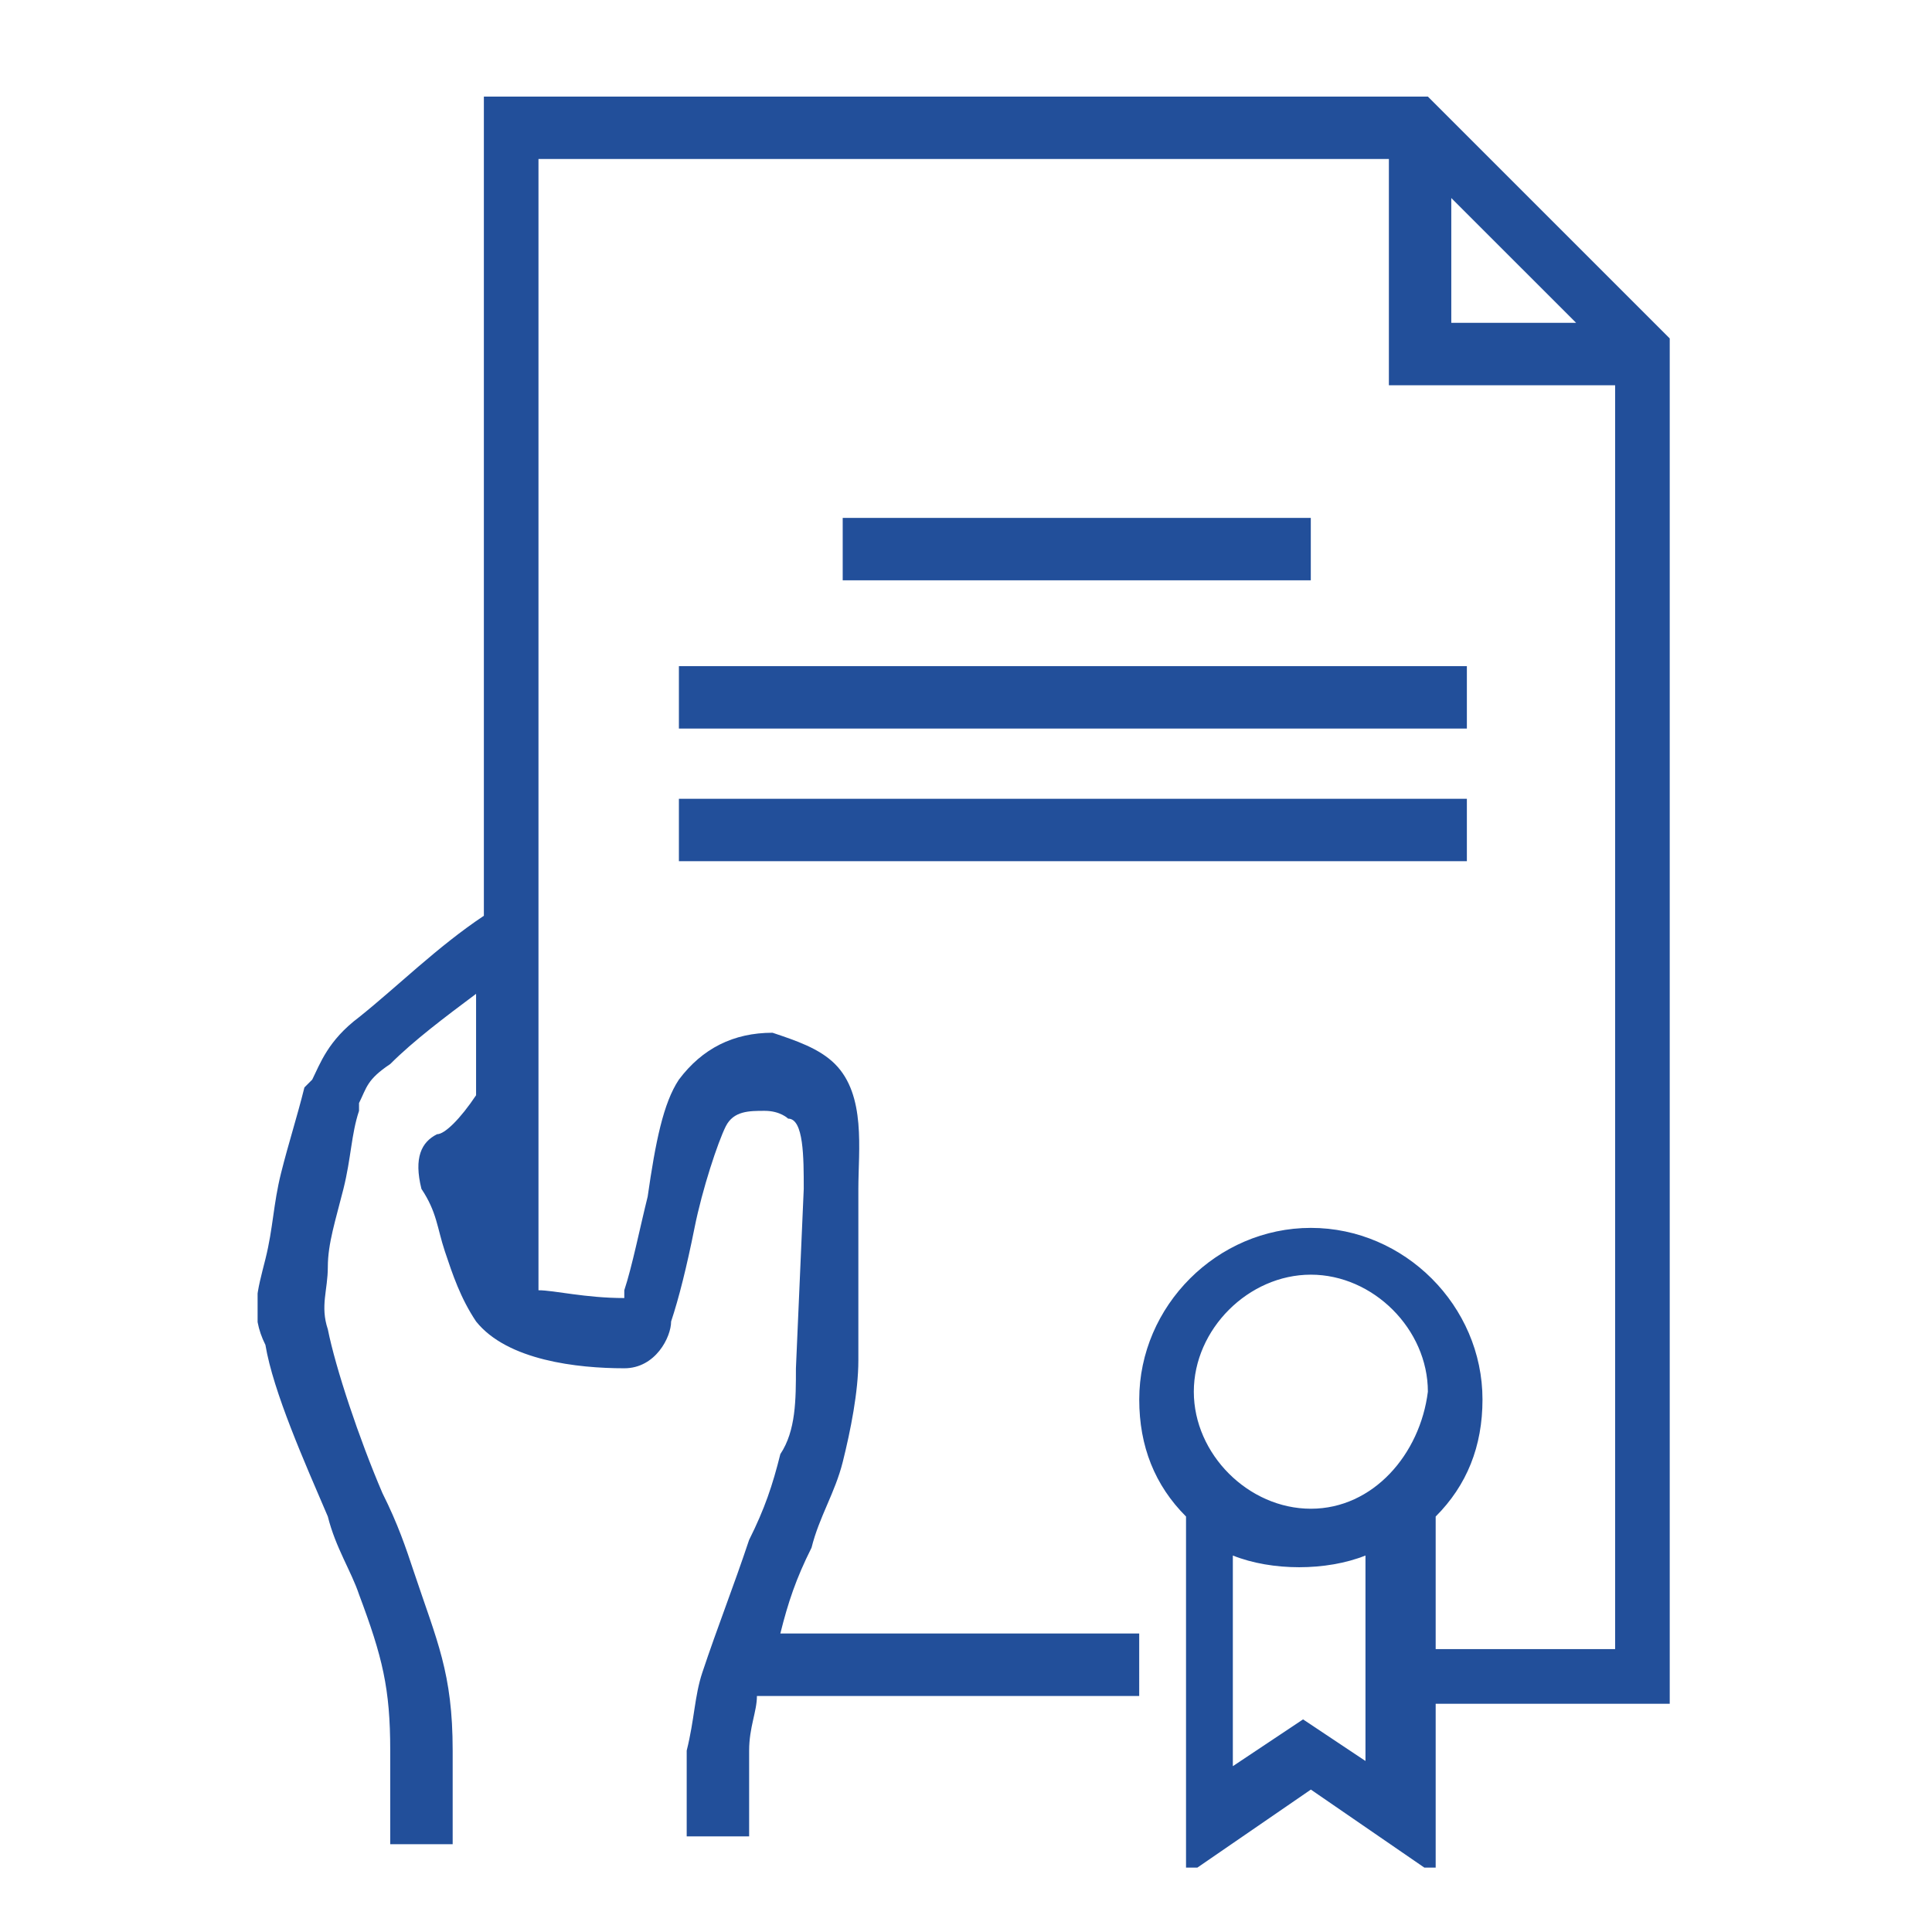
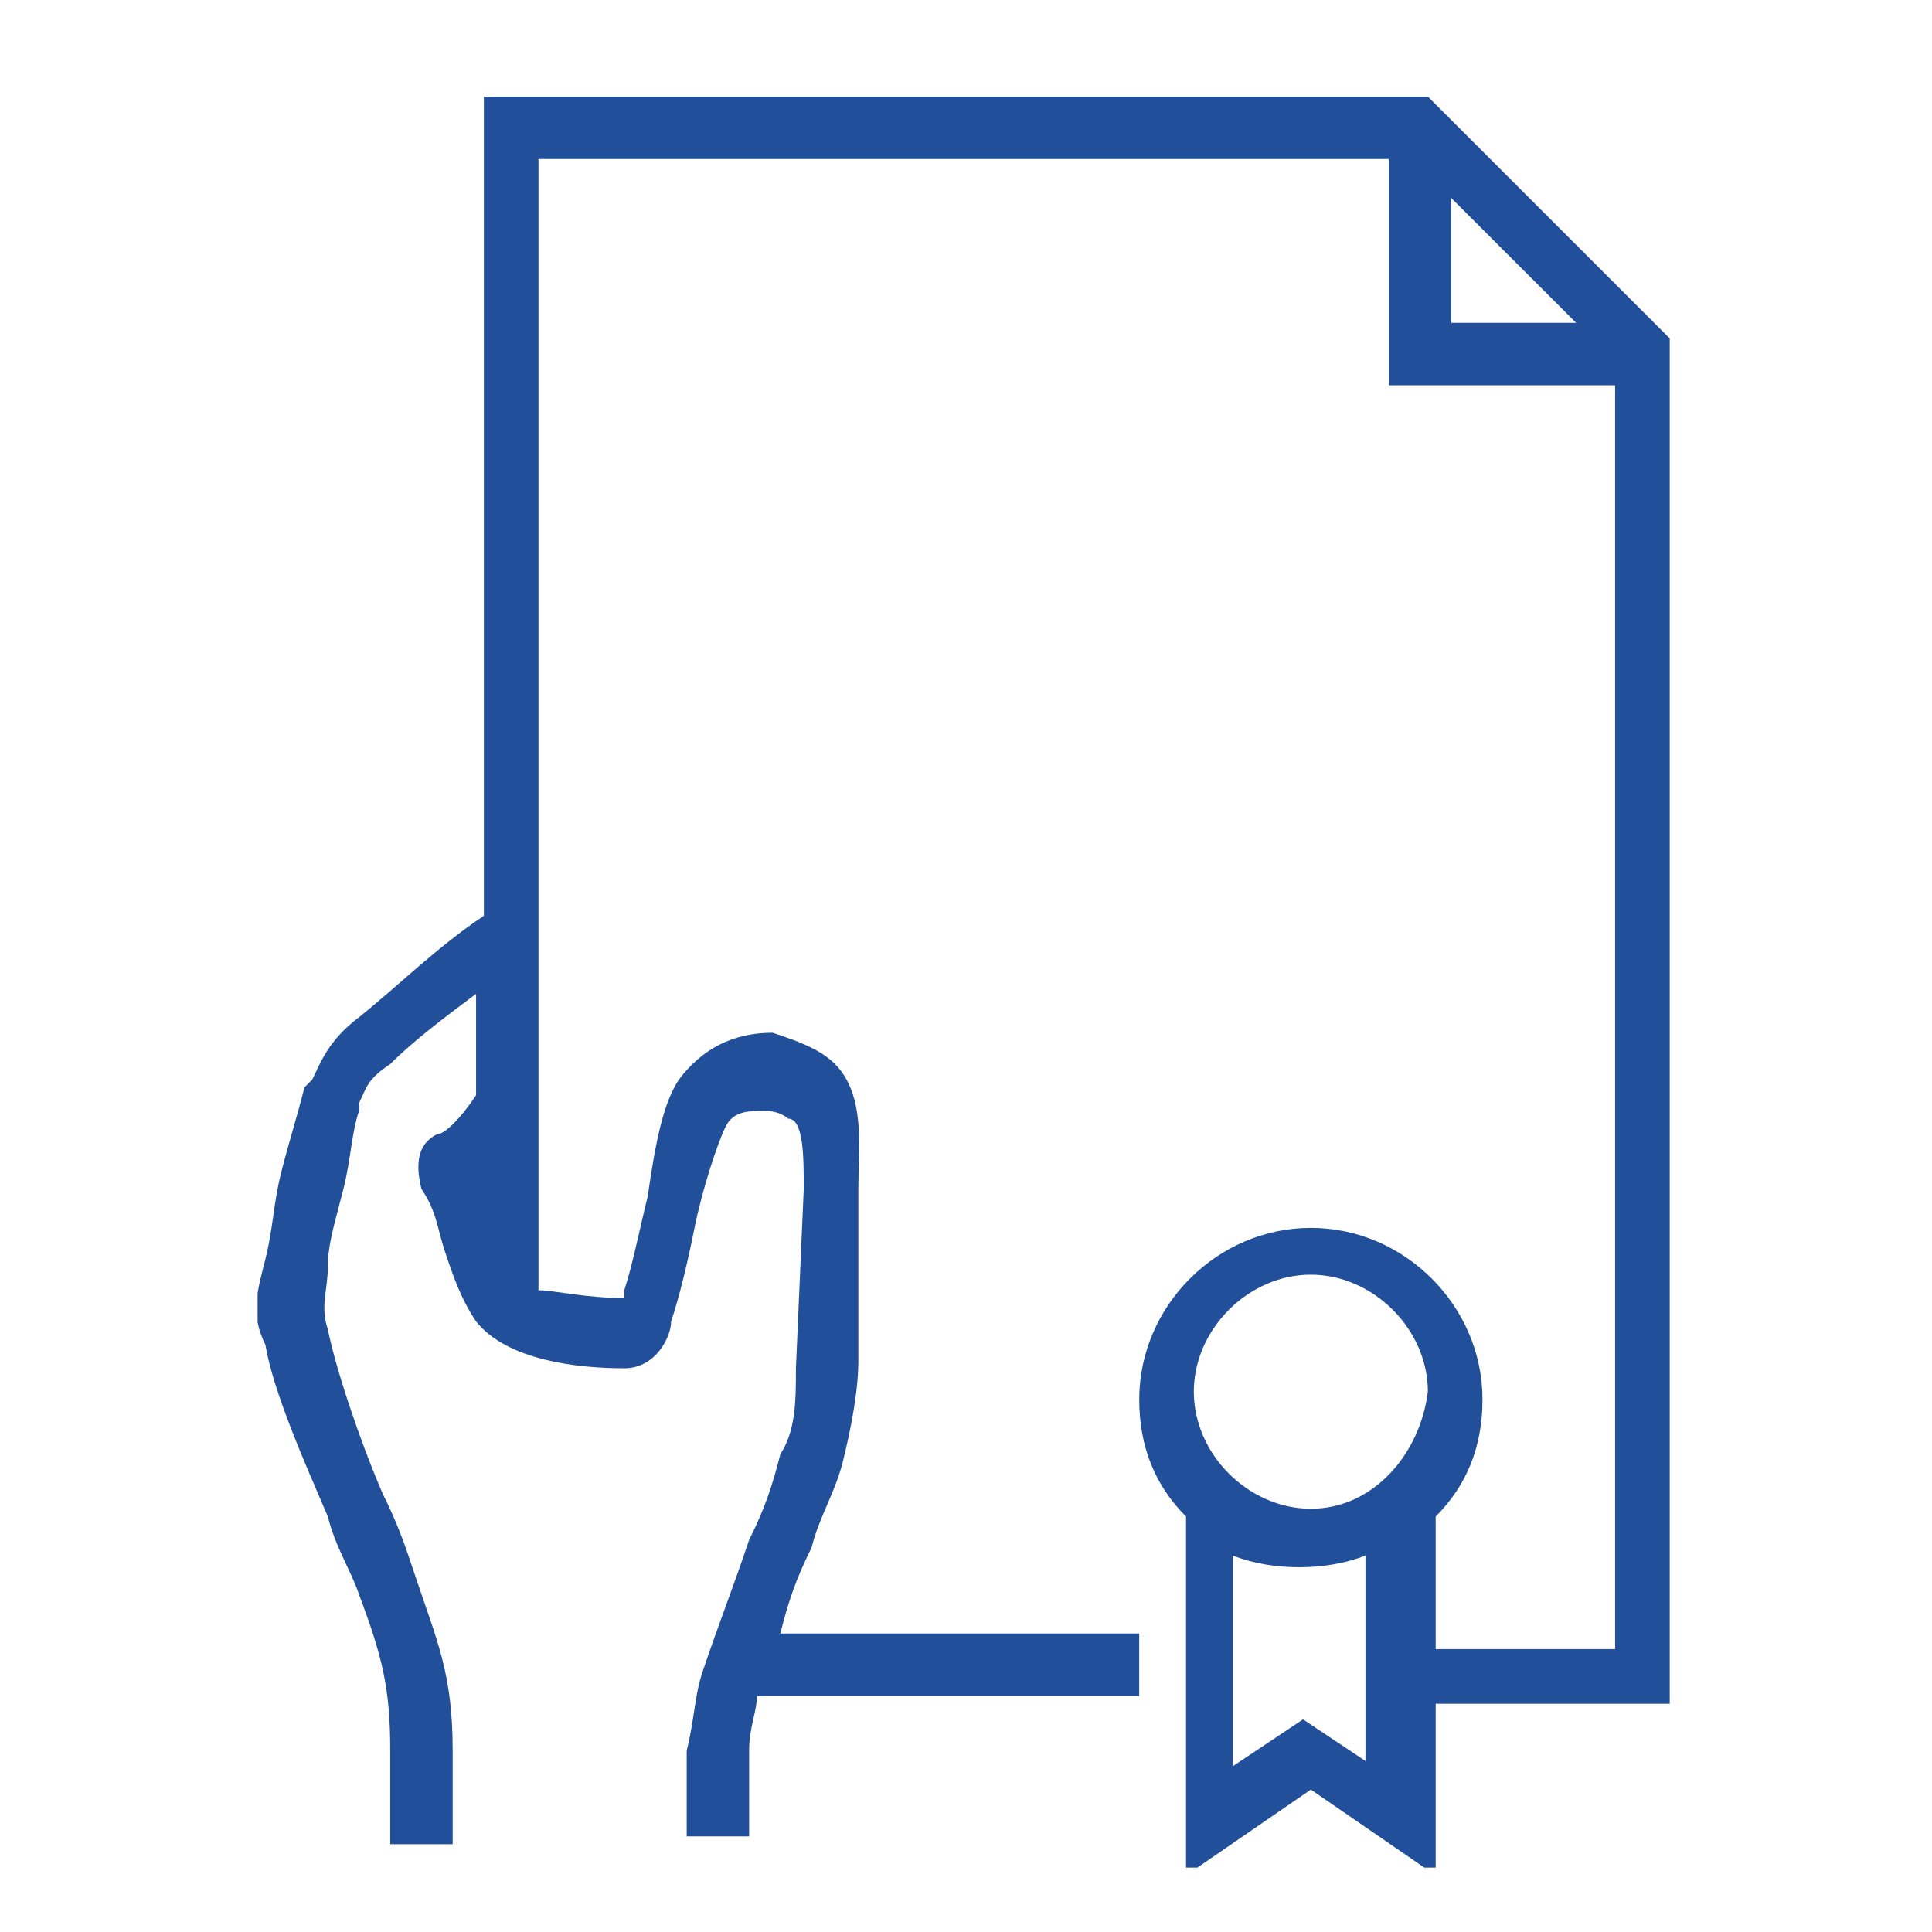
<svg xmlns="http://www.w3.org/2000/svg" width="60" height="60" viewBox="0 0 60 60" fill="none">
  <mask id="z1v7n72hca" style="mask-type:alpha" maskUnits="userSpaceOnUse" x="0" y="0" width="60" height="60">
-     <path fill="#F2F4F9" d="M0 0h60v60H0z" />
-   </mask>
+     </mask>
  <g clip-path="url(#vzzpwy6s9b)" fill="#224F9A">
    <path d="M44.344 3H15.027v25.44c-1.454.97-2.665 2.181-3.877 3.15-.969.727-1.211 1.454-1.454 1.939l-.242.242c-.242.97-.484 1.696-.727 2.665-.242.97-.242 1.696-.484 2.665-.243.97-.485 1.696 0 2.666.242 1.453 1.211 3.634 1.938 5.33.242.97.727 1.696.97 2.423.726 1.938.968 2.907.968 4.846v2.907h1.939v-2.907c0-2.423-.485-3.392-1.212-5.573-.242-.727-.484-1.454-.969-2.423-.727-1.696-1.454-3.877-1.696-5.088-.242-.727 0-1.211 0-1.938 0-.727.242-1.454.485-2.423.242-.97.242-1.696.484-2.423v-.242c.242-.485.242-.727.97-1.212.726-.727 1.695-1.454 2.665-2.18v3.15c-.485.726-.97 1.21-1.212 1.21-.485.243-.727.728-.485 1.697.485.727.485 1.211.727 1.938.243.727.485 1.454.97 2.18.969 1.212 3.15 1.454 4.603 1.454.97 0 1.454-.969 1.454-1.453.242-.727.484-1.696.727-2.908.242-1.211.727-2.665.969-3.15.242-.484.727-.484 1.211-.484.485 0 .727.242.727.242.485 0 .485 1.212.485 2.18l-.243 5.573c0 .97 0 1.939-.484 2.666-.242.969-.485 1.696-.97 2.665-.484 1.454-.968 2.665-1.453 4.119-.242.727-.242 1.454-.485 2.423v2.665h1.939v-2.665c0-.727.242-1.212.242-1.696h11.872V50.73H24.234c.242-.969.484-1.696.969-2.665.242-.97.727-1.696.97-2.665.242-.97.484-2.18.484-3.15v-5.33c0-1.212.242-2.908-.727-3.877-.485-.484-1.212-.727-1.938-.97-1.212 0-2.181.486-2.908 1.455-.485.726-.727 1.938-.97 3.634-.241.97-.484 2.18-.726 2.908v.242c-1.211 0-2.18-.242-2.665-.242V4.938h26.41v7.027h7.026v39.25h-5.573v-4.118c.97-.97 1.454-2.18 1.454-3.634 0-2.908-2.423-5.33-5.33-5.33-2.908 0-5.33 2.422-5.33 5.33 0 1.453.484 2.665 1.453 3.634v11.145l3.877-2.665 3.876 2.665v-5.33h7.269V10.51L44.344 3zm.727 7.026V6.15l3.877 3.876H45.07zM42.648 54.85l-2.18-1.453-2.181 1.453v-6.542c1.211.485 2.907.485 4.119 0v6.542h.242zm-1.938-7.995c-1.939 0-3.635-1.696-3.635-3.635 0-1.938 1.696-3.634 3.635-3.634 1.938 0 3.634 1.696 3.634 3.634-.242 1.939-1.696 3.635-3.634 3.635z" />
-     <path d="M45.555 24.807H21.084v1.938h24.471v-1.938zM45.555 20.688H21.084v1.938h24.471v-1.939zM40.71 16.084H26.171v1.938h14.537v-1.938z" />
  </g>
  <defs>
    <clipPath id="vzzpwy6s9b">
      <path fill="#fff" transform="translate(8 3)" d="M0 0h43.855v55H0z" />
    </clipPath>
  </defs>
</svg>